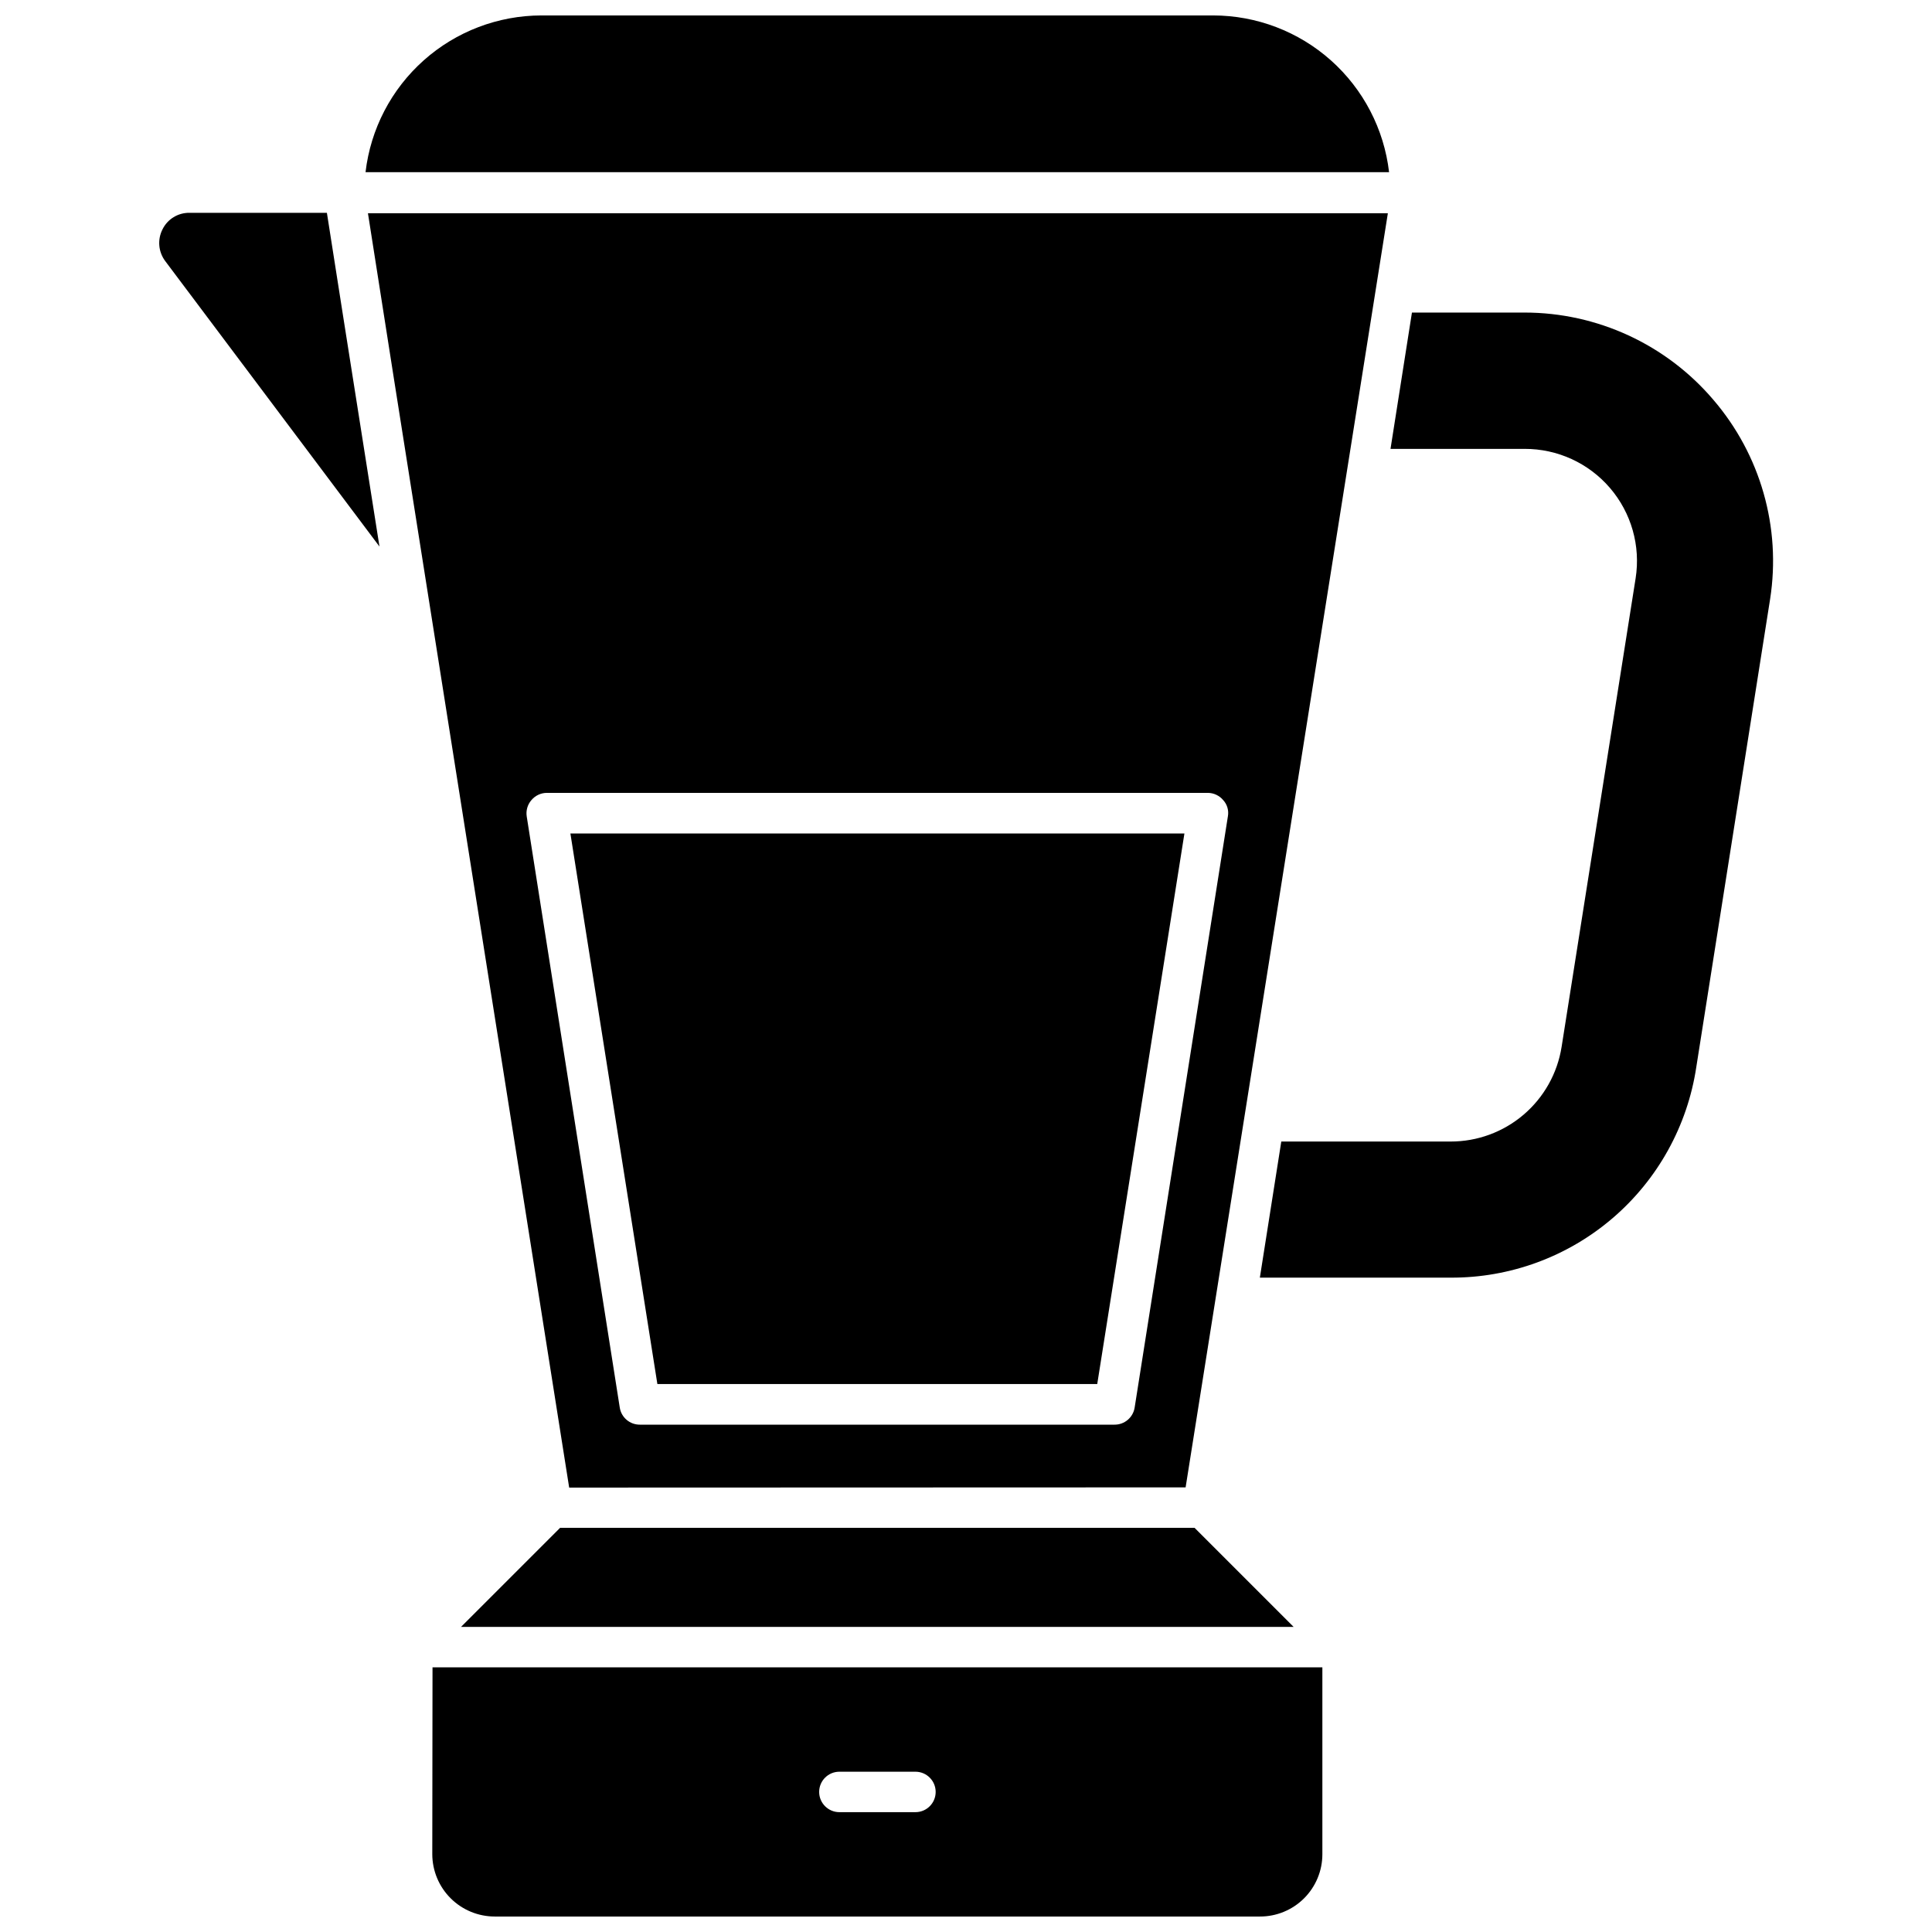
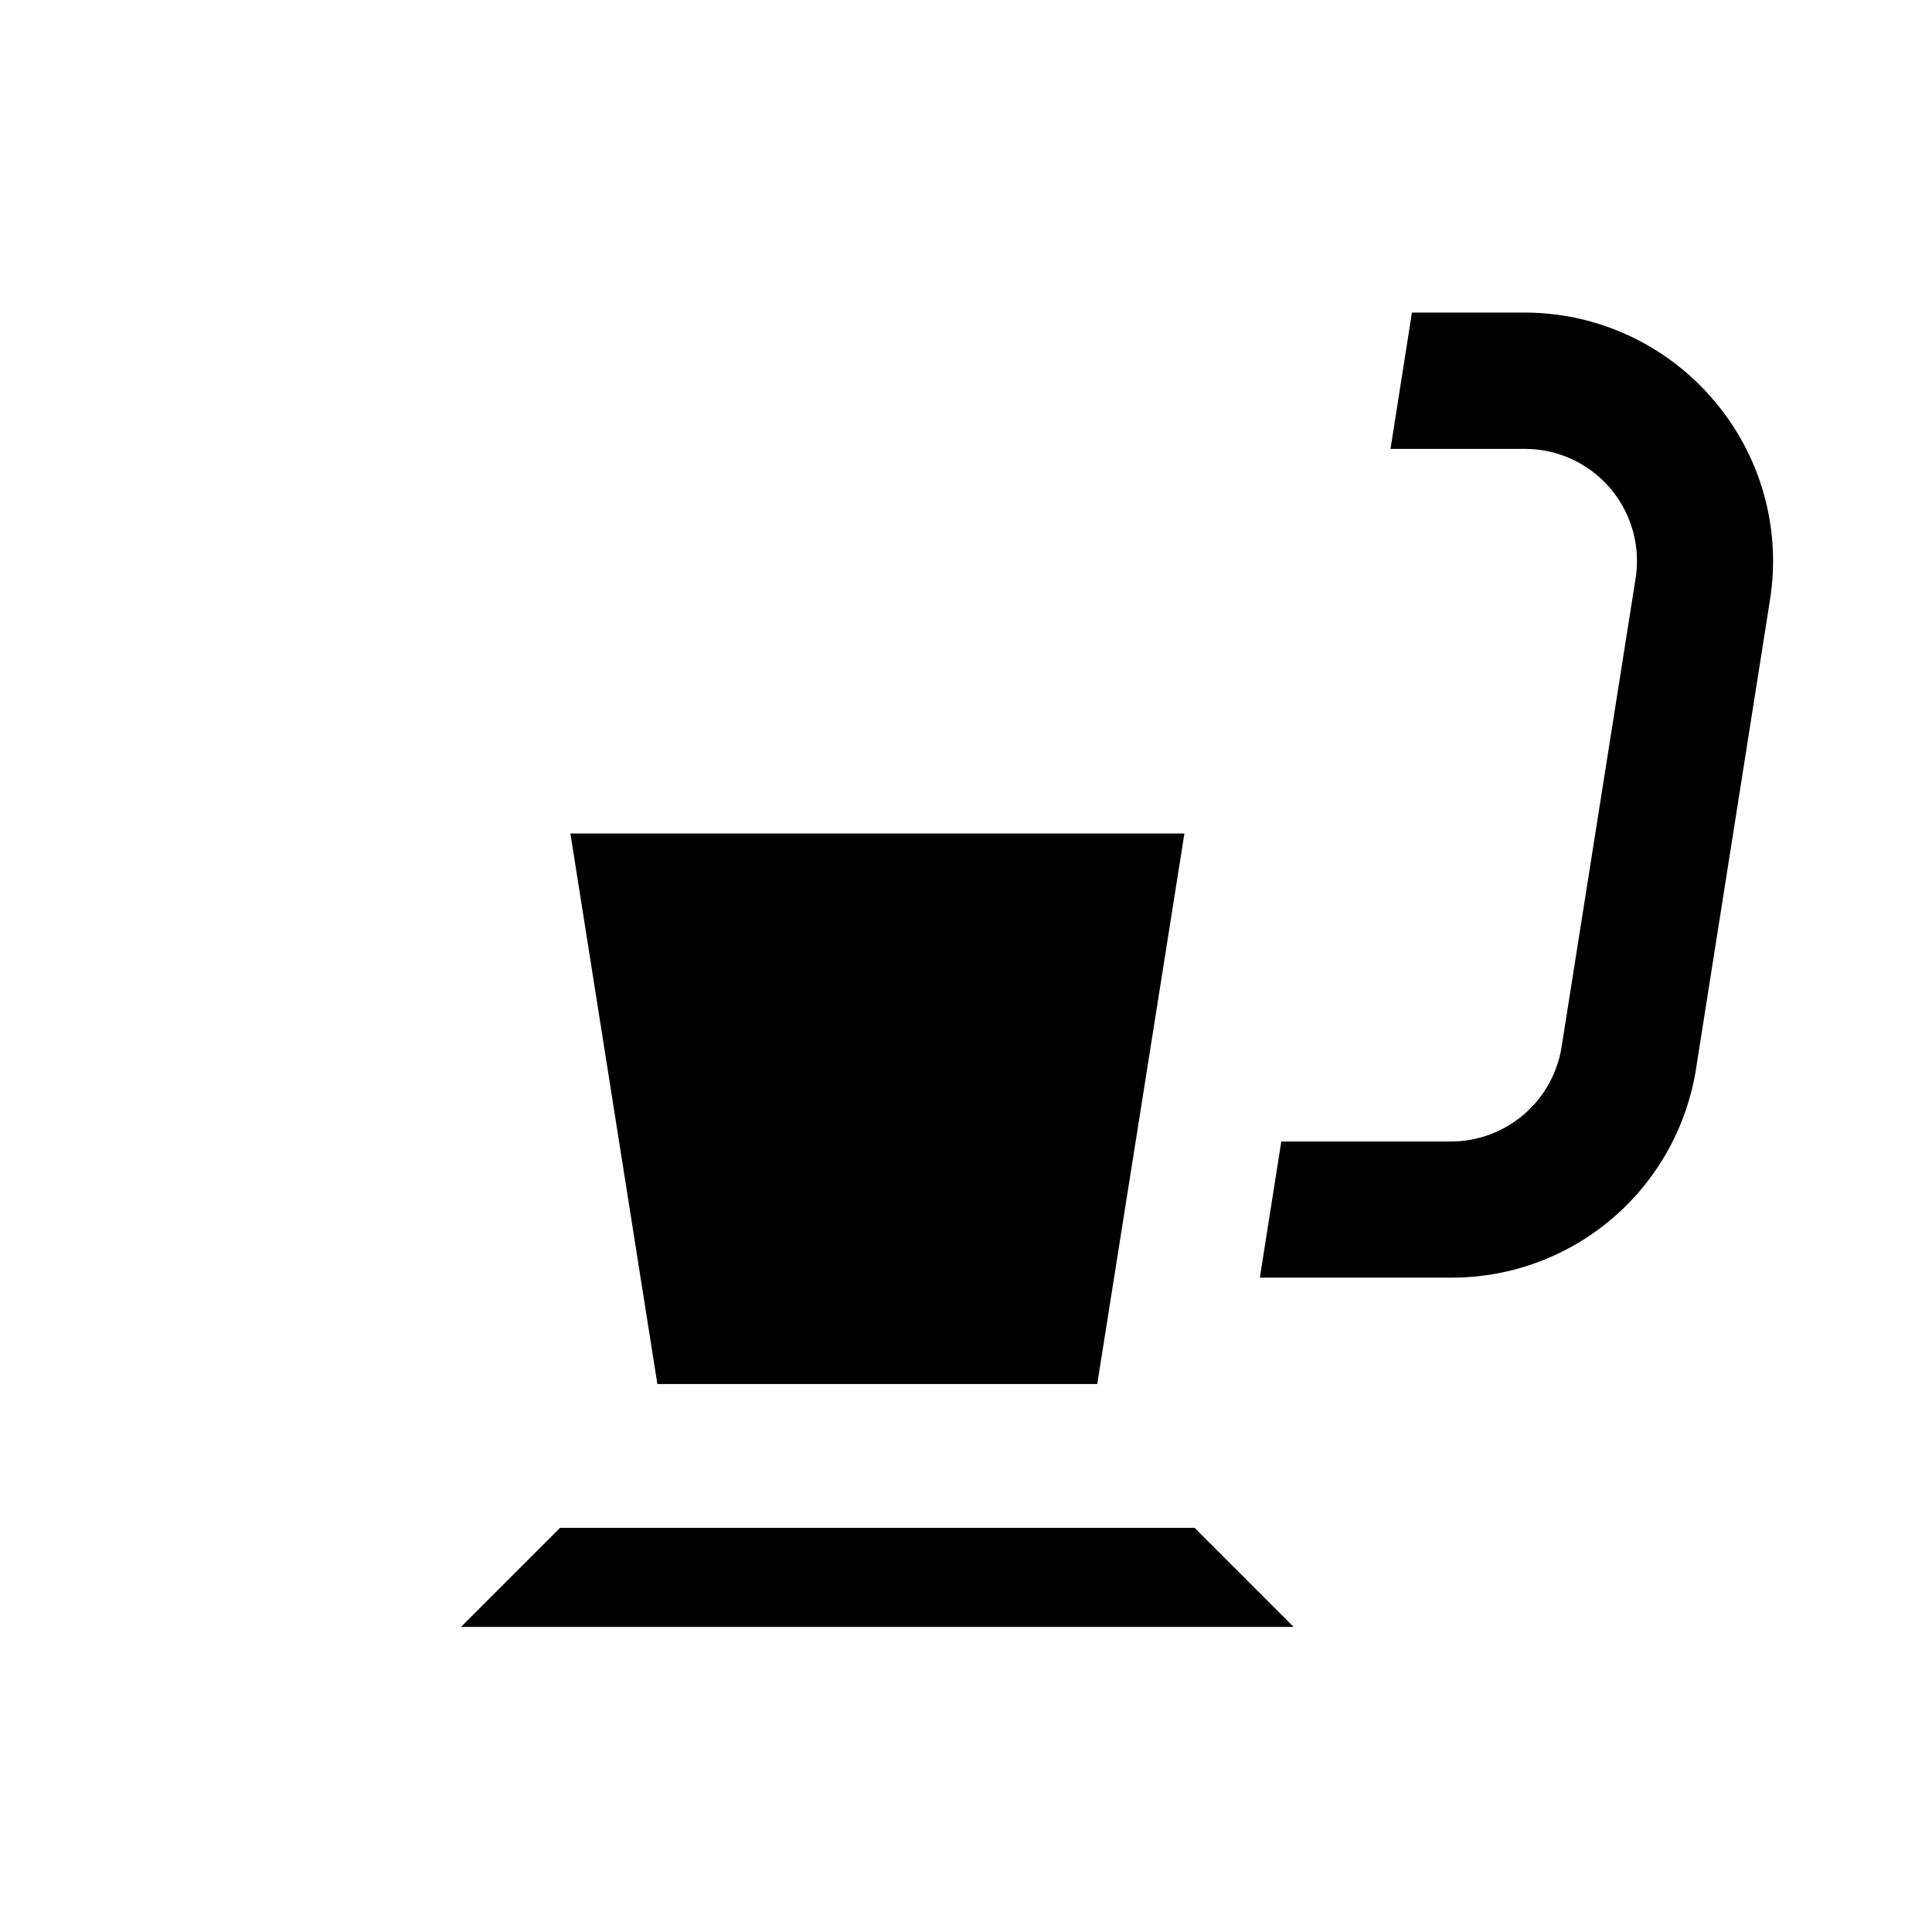
<svg xmlns="http://www.w3.org/2000/svg" width="800px" height="800px" version="1.1" viewBox="144 144 512 512">
  <defs>
    <clipPath id="b">
      <path d="m240 148.09h273v41.906h-273z" />
    </clipPath>
    <clipPath id="a">
-       <path d="m258 585h237v66.902h-237z" />
-     </clipPath>
+       </clipPath>
  </defs>
-   <path d="m458.2 538.17 53.598-337.66h-270.29l6.914 44.055 46.414 293.66zm-173.38-182.12c1.008-1.211 2.496-1.918 4.07-1.93h175.21c1.574 0.012 3.062 0.719 4.07 1.93 1.059 1.156 1.512 2.742 1.234 4.285l-24.707 156.66c-0.402 2.644-2.688 4.586-5.359 4.555h-125.74c-2.672 0.031-4.961-1.91-5.359-4.555l-24.656-156.66c-0.23-1.539 0.219-3.106 1.234-4.285z" />
  <path d="m434.78 510.78 23.102-145.89h-162.72l23.047 145.89z" />
  <g clip-path="url(#b)">
-     <path d="m465.49 148.09h-177.99c-11.512 0.016-22.617 4.25-31.211 11.906s-14.082 18.199-15.418 29.633h271.25c-1.336-11.434-6.824-21.977-15.418-29.633s-19.699-11.891-31.211-11.906z" />
-   </g>
-   <path d="m230.63 200.4h-36.391c-3.047-0.055-5.848 1.66-7.184 4.398-1.375 2.715-1.086 5.981 0.75 8.414l56.758 75.625-9.594-60.781z" />
+     </g>
  <path d="m266.17 575.15h220.66l-26.262-26.262h-168.13z" />
  <g clip-path="url(#a)">
    <path d="m258.56 635.39c0.012 4.383 1.762 8.582 4.867 11.676s7.309 4.832 11.691 4.832h202.76c4.387 0.016 8.602-1.719 11.707-4.816 3.109-3.098 4.856-7.305 4.856-11.691v-49.523h-235.82zm107.89-21.867h20.152-0.004c2.961 0 5.363 2.398 5.363 5.359 0 2.961-2.402 5.359-5.363 5.359h-20.152c-2.957 0-5.359-2.398-5.359-5.359 0-2.961 2.402-5.359 5.359-5.359z" />
  </g>
  <path d="m598.04 249.93c-12.48-14.648-30.758-23.094-50.008-23.098h-29.852l-5.68 36.125h35.535-0.004c8.699-0.027 16.969 3.758 22.629 10.359 5.664 6.598 8.148 15.352 6.797 23.941l-19.617 124.18c-1.109 7-4.684 13.375-10.078 17.973-5.398 4.602-12.258 7.121-19.344 7.109h-44.863l-5.68 36.07h50.543c15.746 0.074 30.992-5.523 42.949-15.77 11.957-10.246 19.824-24.453 22.168-40.023l19.562-124.02c2.965-18.969-2.543-38.285-15.059-52.848z" />
</svg>